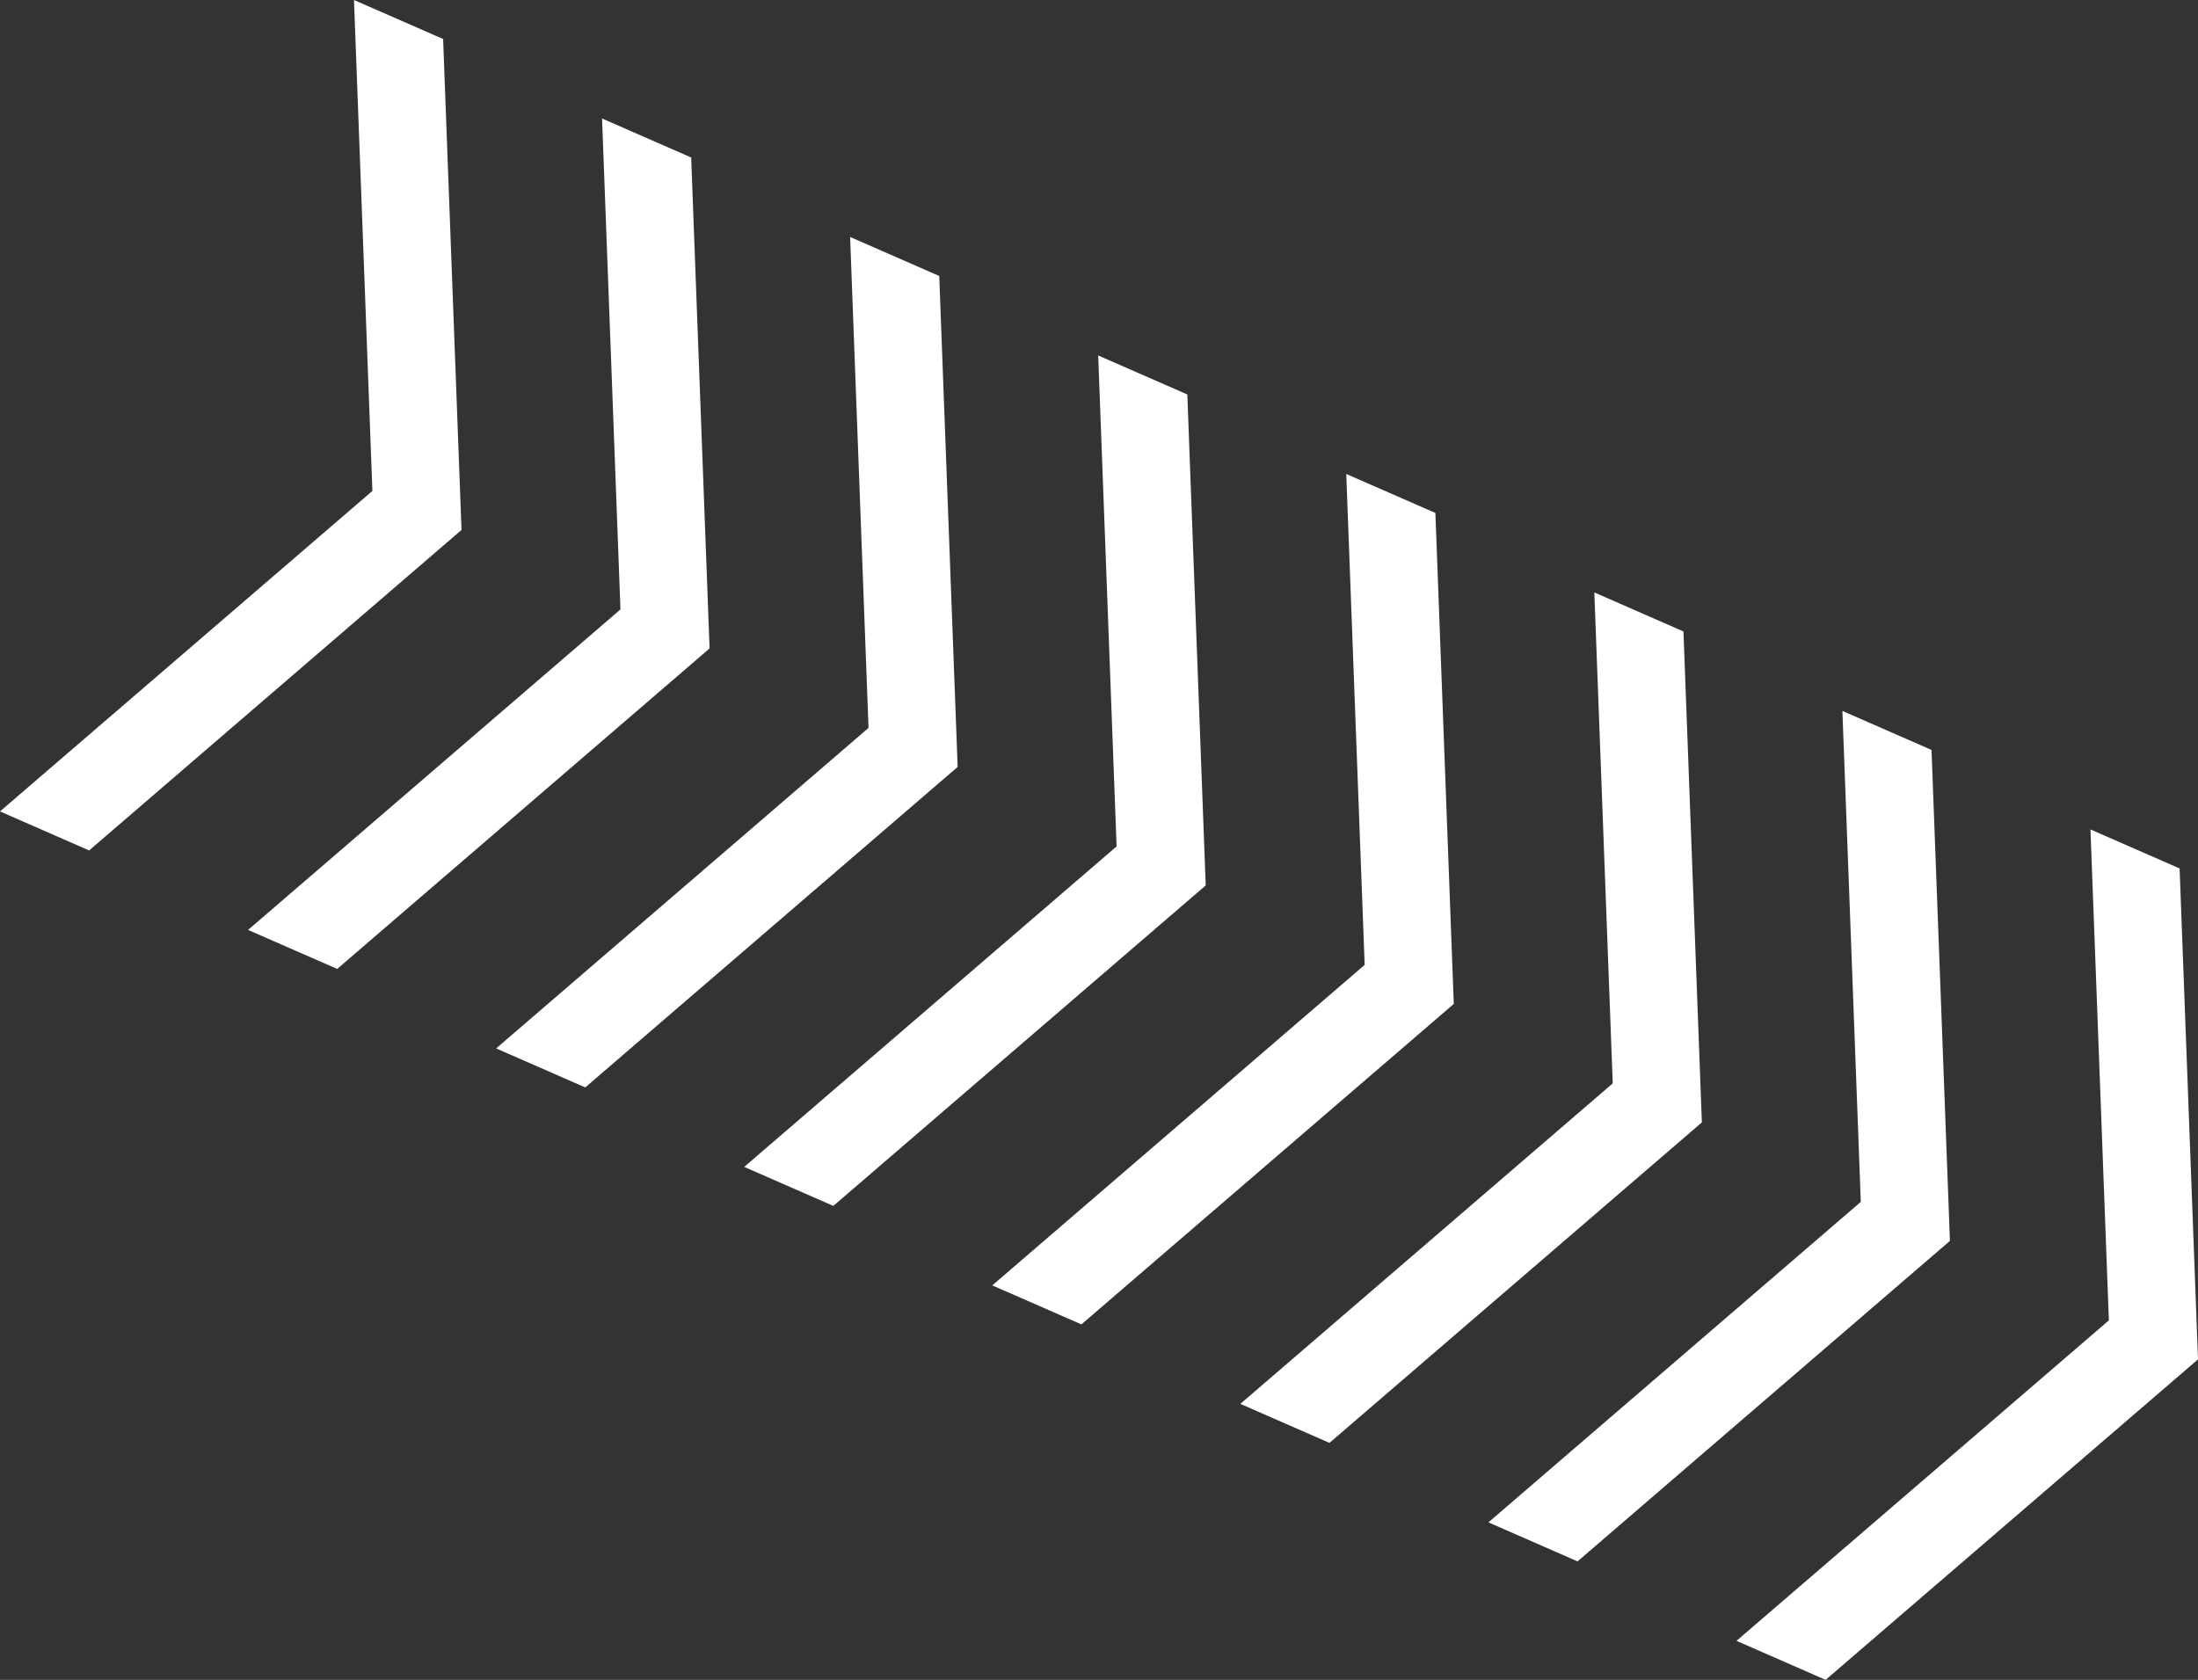
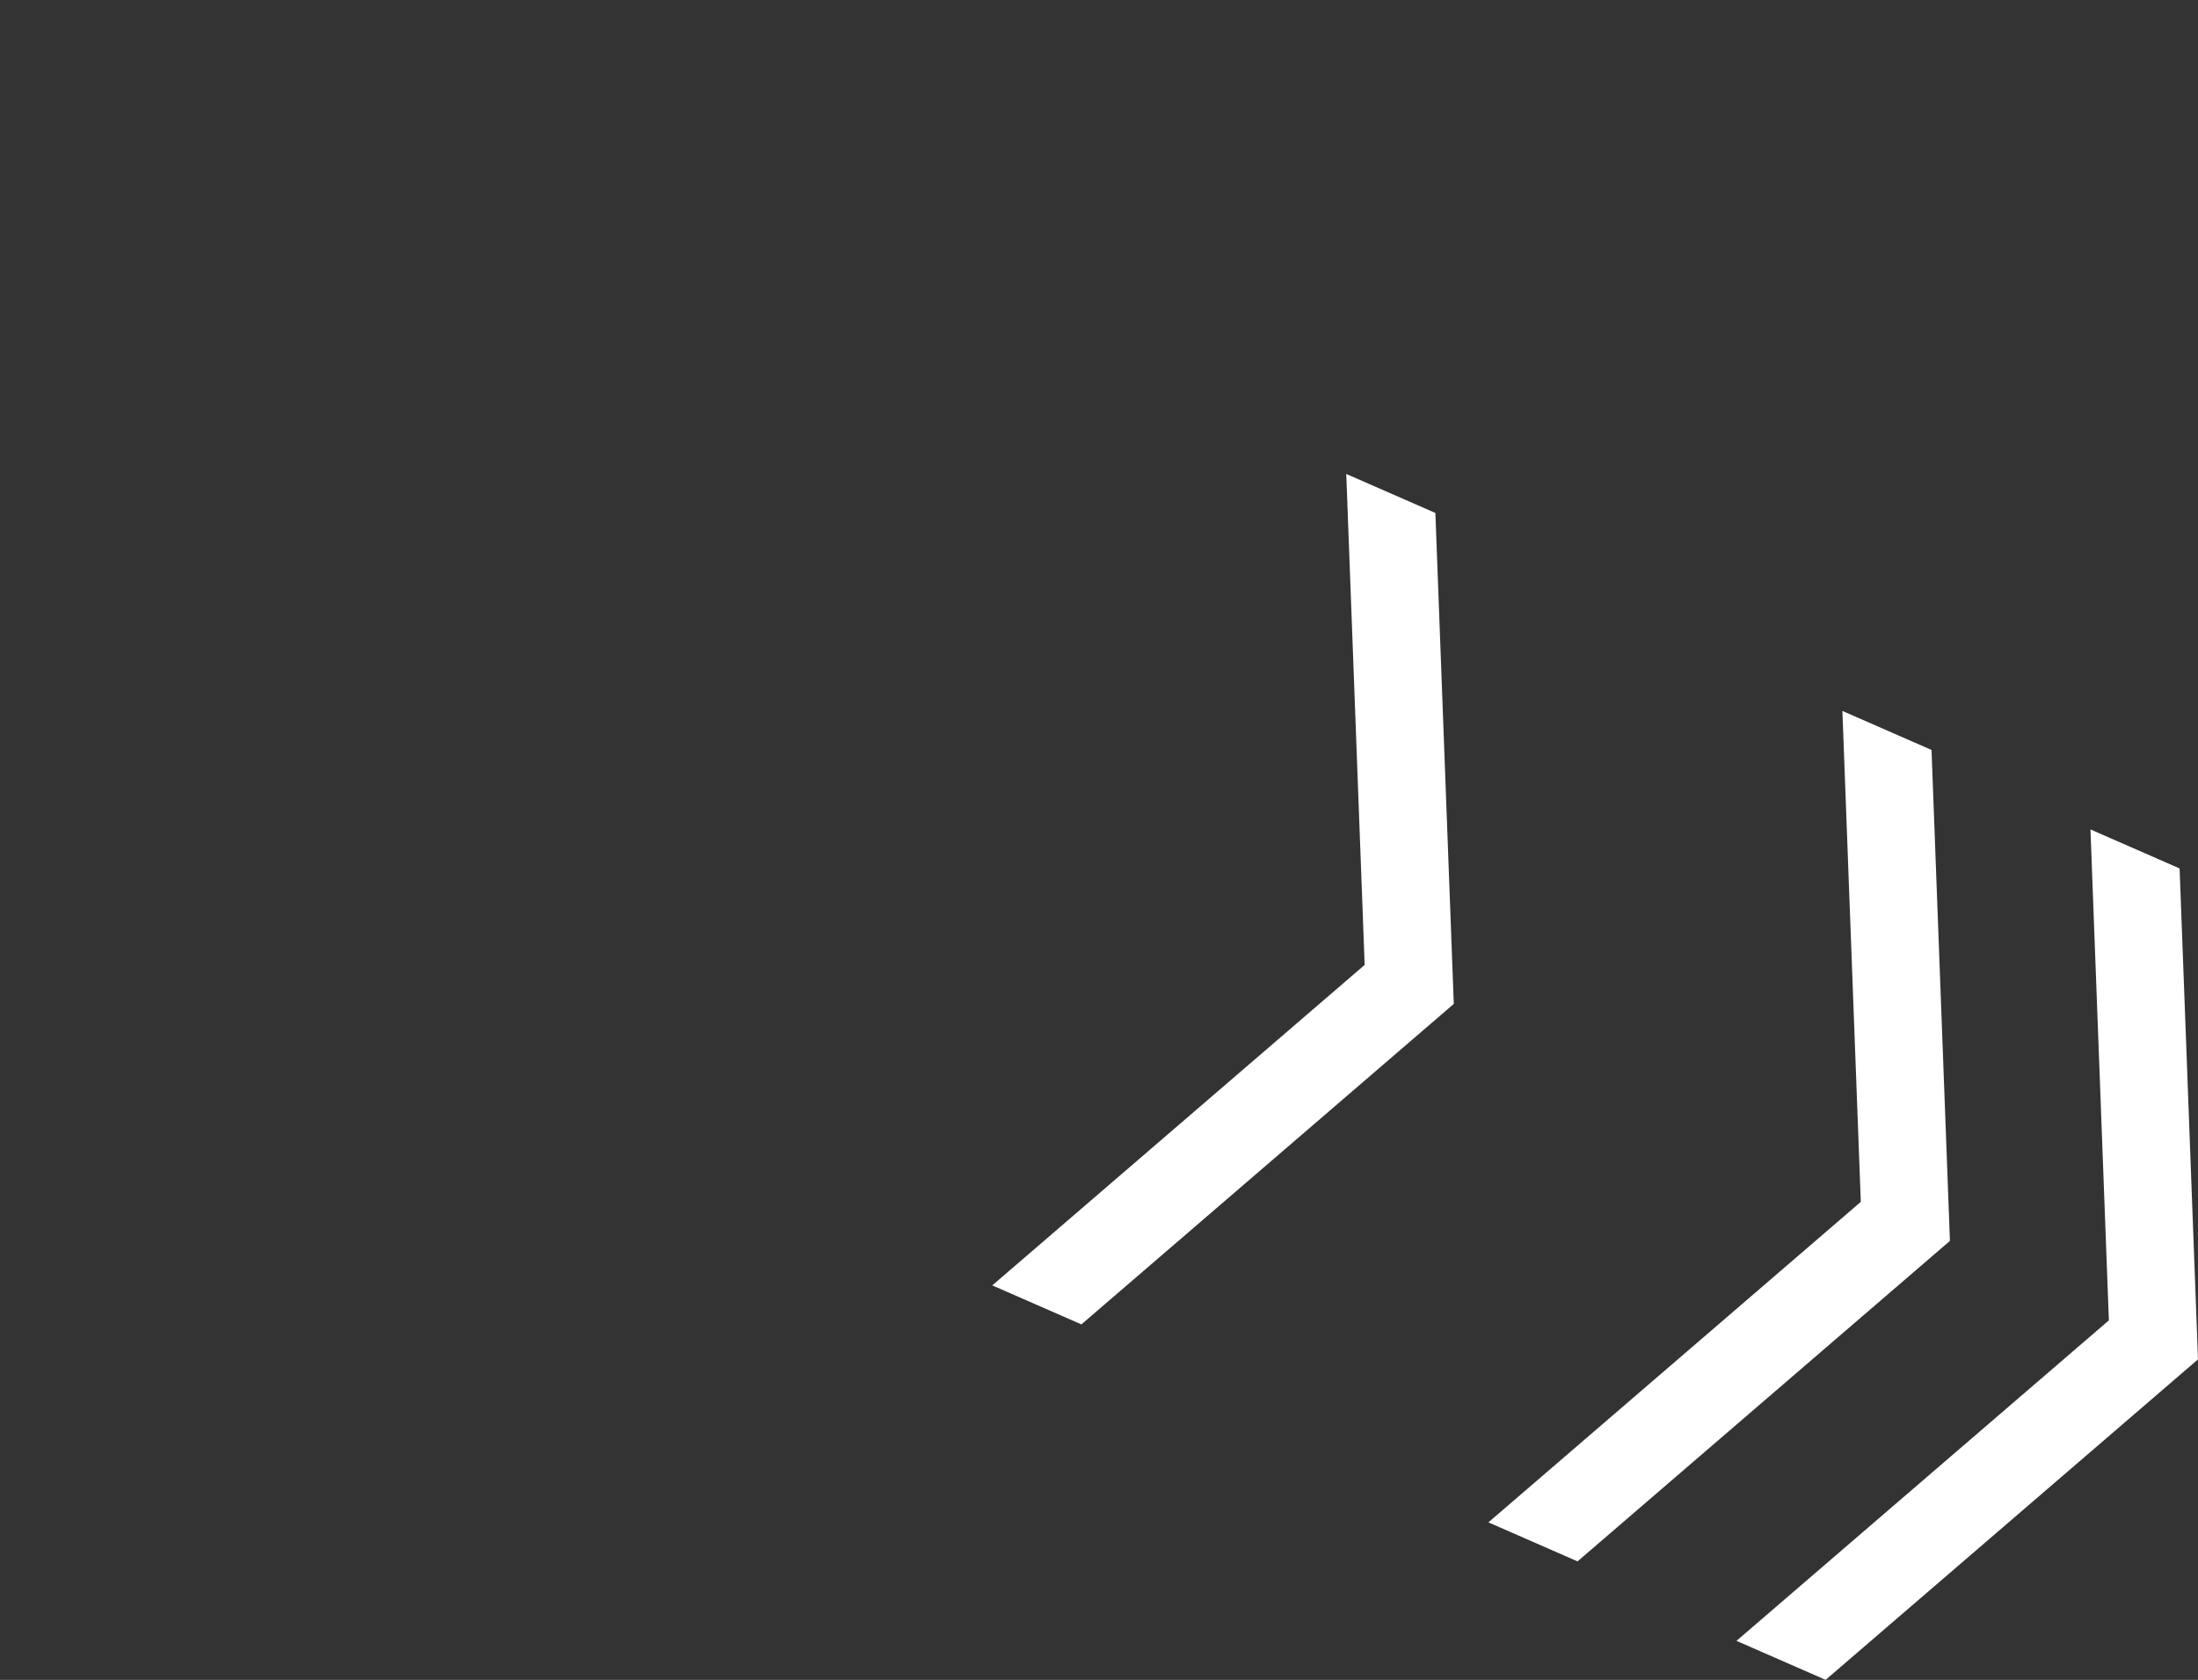
<svg xmlns="http://www.w3.org/2000/svg" width="347.757" height="265.803" viewBox="0 0 347.757 265.803">
  <rect x="0" y="0" width="347.757" height="265.803" fill="#333333" stroke="none" />
  <defs>
    <style>.cls-1{fill:#fff;}</style>
  </defs>
  <title>top-job-item-arrow-front</title>
  <g id="レイヤー_2" data-name="レイヤー 2">
    <g id="design">
      <polygon class="cls-1" points="330.743 131.24 344.845 137.412 347.757 215.093 288.839 265.803 274.738 259.631 333.656 208.921 330.743 131.24" />
      <polygon class="cls-1" points="291.495 112.491 305.596 118.663 308.509 196.344 249.591 247.055 235.49 240.883 294.407 190.172 291.495 112.491" />
-       <polygon class="cls-1" points="252.247 93.743 266.348 99.914 269.261 177.596 210.343 228.306 196.241 222.134 255.159 171.424 252.247 93.743" />
      <polygon class="cls-1" points="212.998 74.994 227.1 81.166 230.012 158.847 171.094 209.557 156.993 203.386 215.911 152.675 212.998 74.994" />
-       <polygon class="cls-1" points="173.75 56.246 187.852 62.417 190.764 140.098 131.846 190.809 117.745 184.637 176.663 133.927 173.75 56.246" />
-       <polygon class="cls-1" points="134.502 37.497 148.603 43.669 151.516 121.35 92.598 172.06 78.497 165.889 137.414 115.178 134.502 37.497" />
-       <polygon class="cls-1" points="95.254 18.749 109.355 24.92 112.267 102.601 53.35 153.312 39.248 147.14 98.166 96.43 95.254 18.749" />
-       <polygon class="cls-1" points="56.005 0 70.107 6.172 73.019 83.853 14.101 134.563 0 128.391 58.918 77.681 56.005 0" />
    </g>
  </g>
</svg>